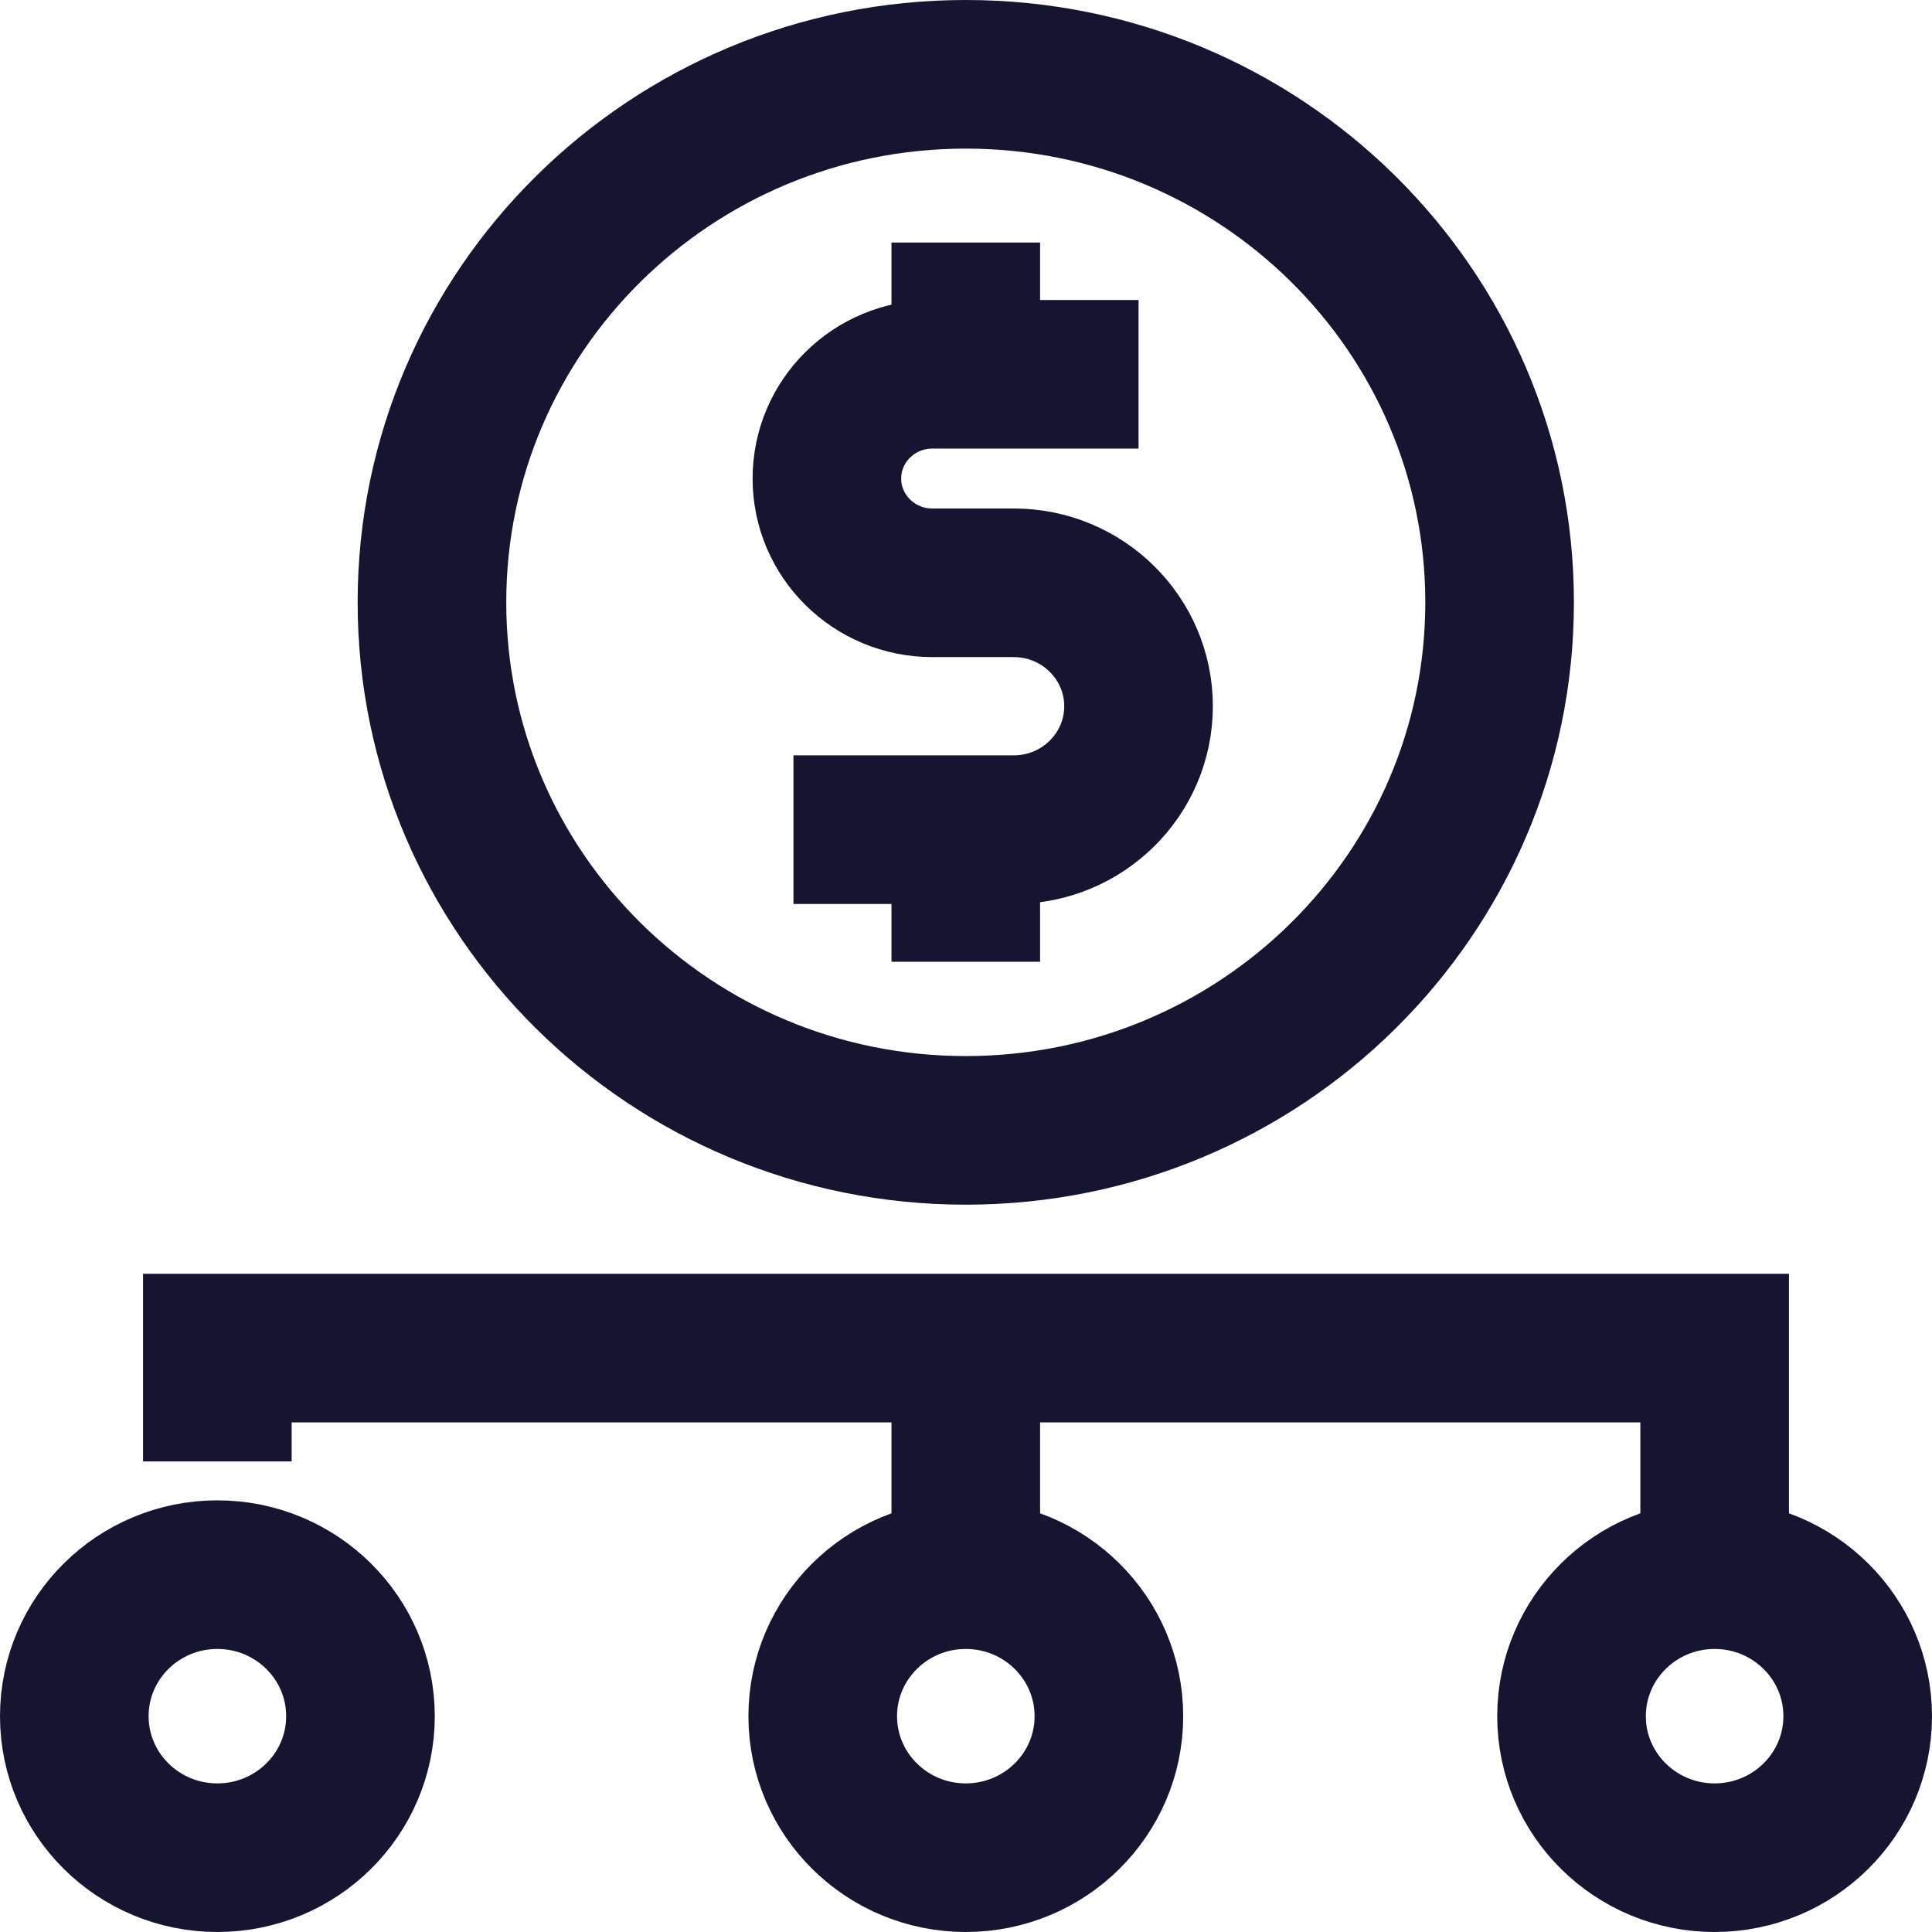
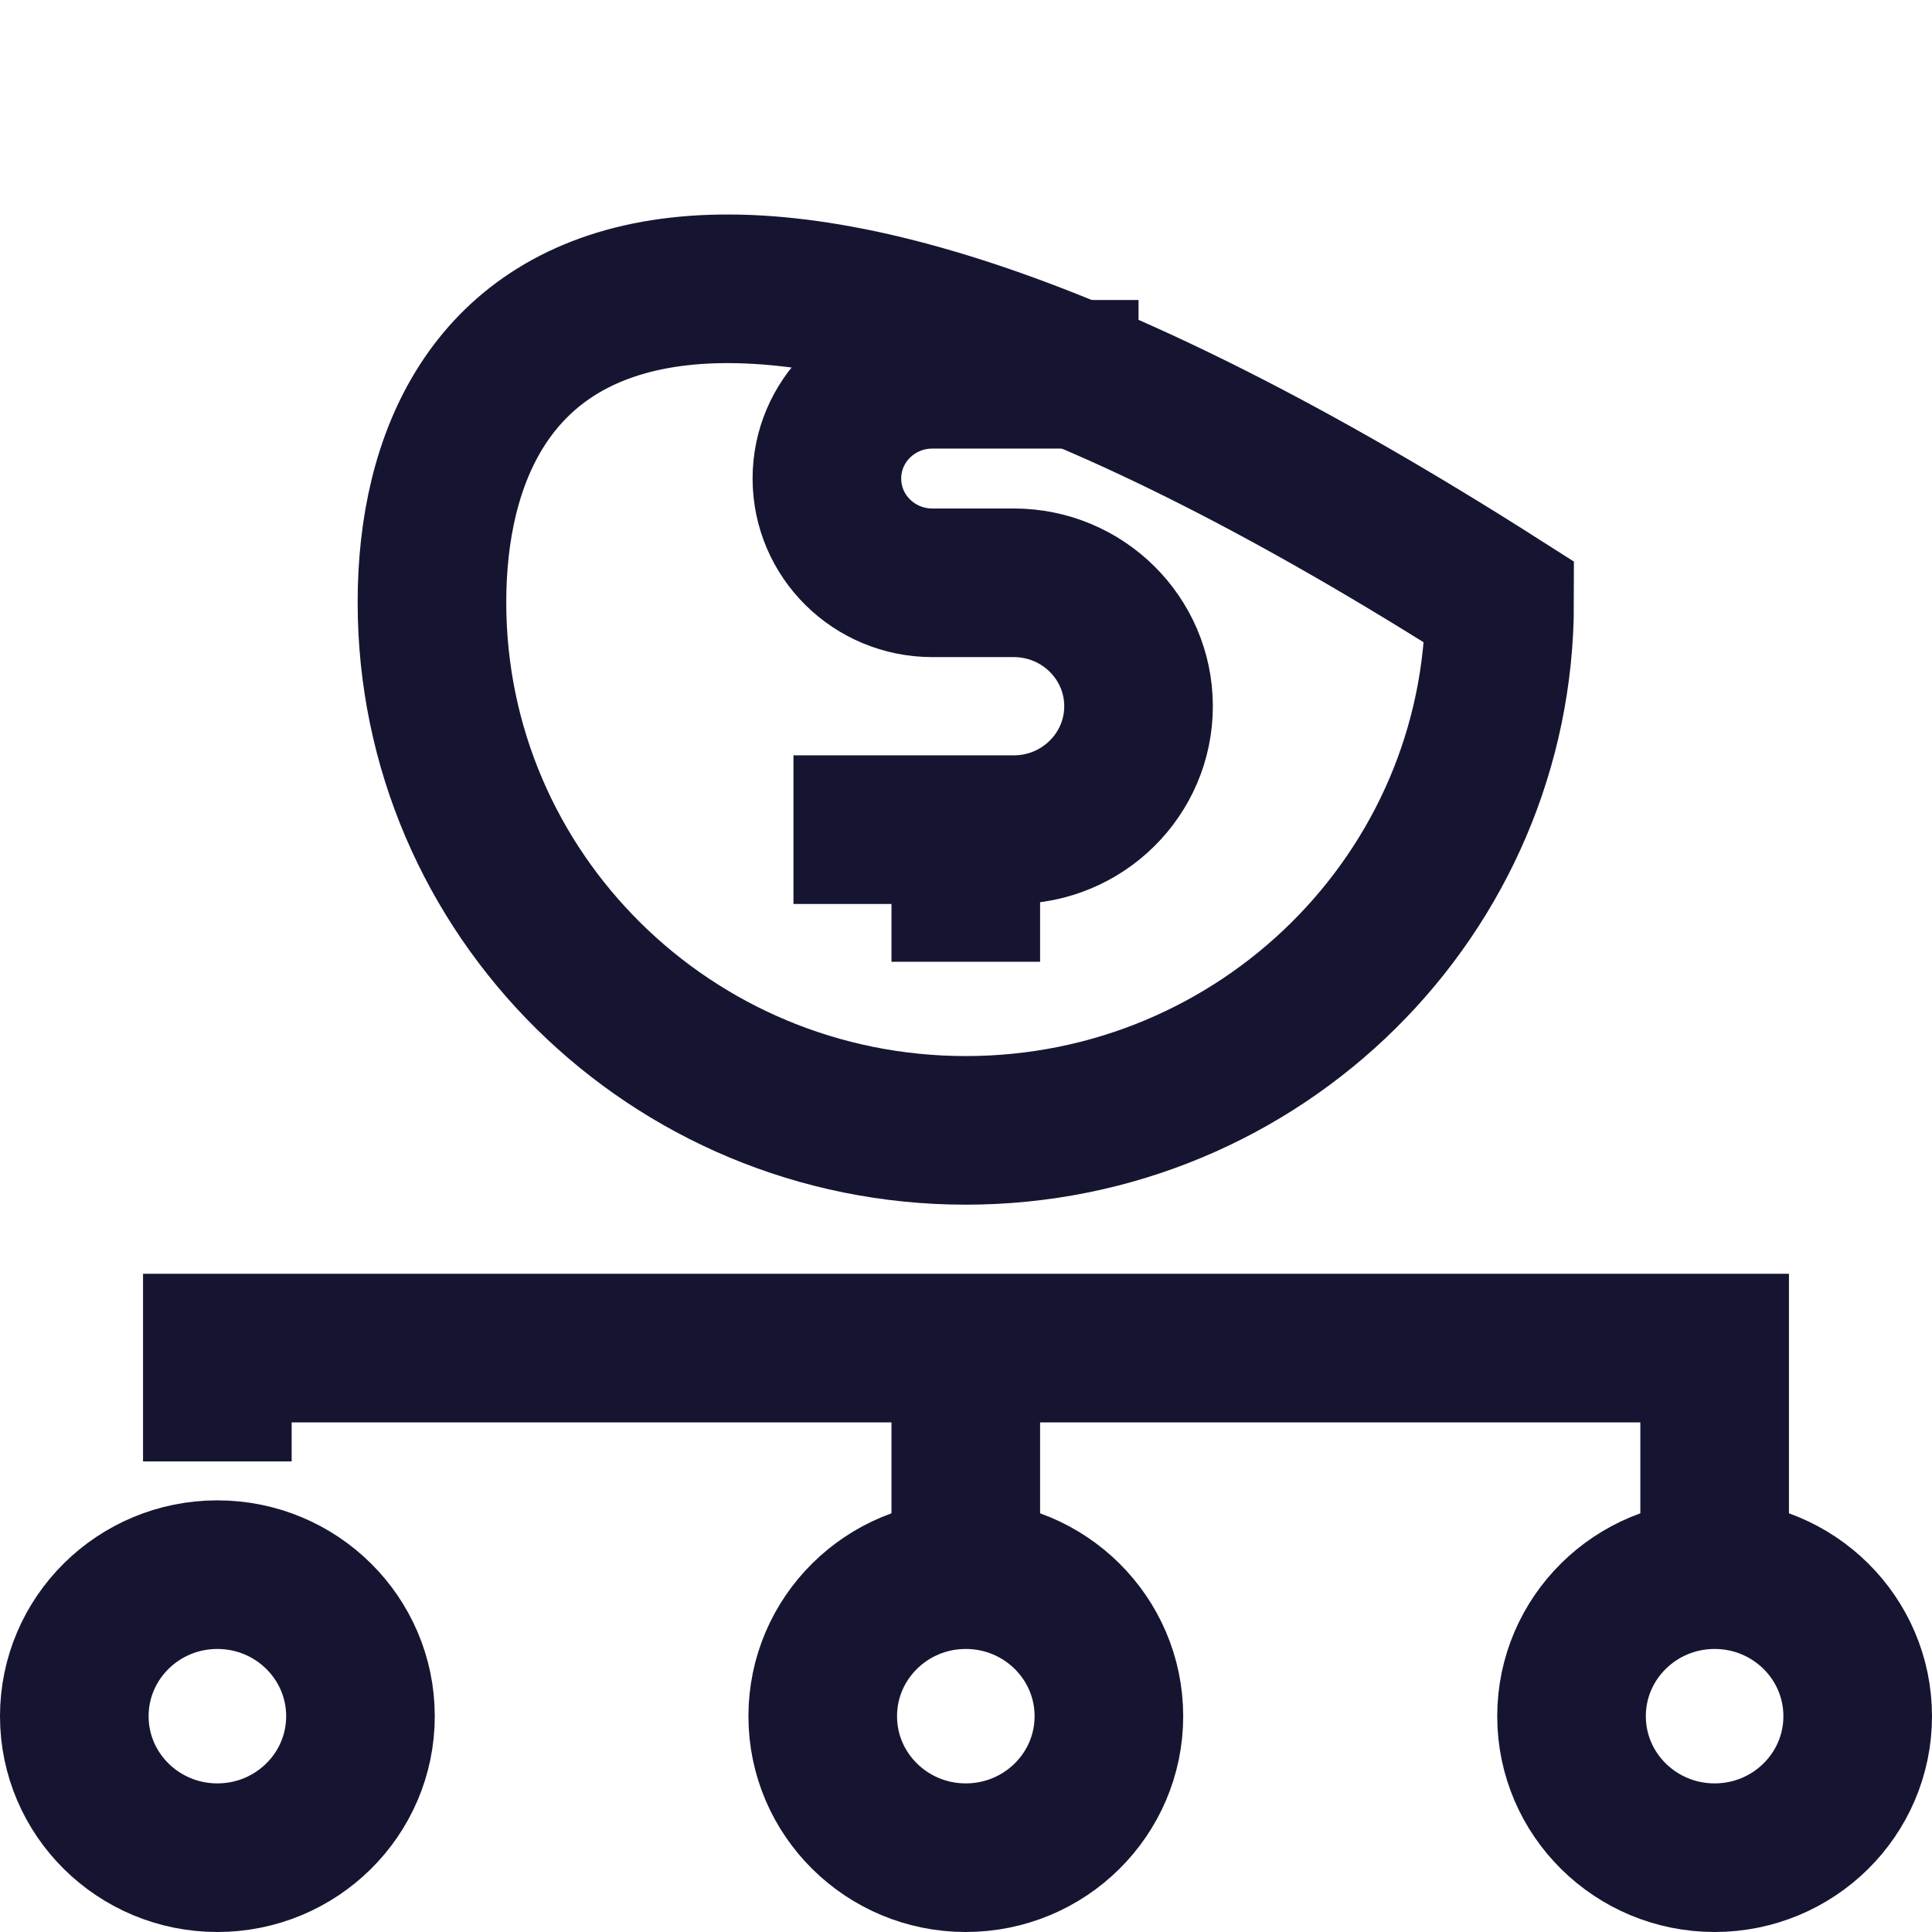
<svg xmlns="http://www.w3.org/2000/svg" width="26" height="26" viewBox="0 0 26 26" fill="none">
-   <path d="M12.997 15.212C16.965 15.212 20.181 12.03 20.181 8.106C20.181 4.181 16.965 1 12.997 1C9.03 1 5.813 4.181 5.813 8.106C5.813 12.03 9.03 15.212 12.997 15.212Z" stroke="#161531" stroke-width="2" stroke-miterlimit="10" />
+   <path d="M12.997 15.212C16.965 15.212 20.181 12.03 20.181 8.106C9.03 1 5.813 4.181 5.813 8.106C5.813 12.03 9.03 15.212 12.997 15.212Z" stroke="#161531" stroke-width="2" stroke-miterlimit="10" />
  <path d="M15.322 5.037H12.547C11.763 5.037 11.128 5.665 11.128 6.44C11.128 7.215 11.763 7.843 12.547 7.843H13.643C14.569 7.843 15.322 8.587 15.322 9.504C15.322 10.421 14.569 11.165 13.643 11.165H10.678" stroke="#161531" stroke-width="2" stroke-miterlimit="10" />
-   <path d="M12.997 3.264V5.037" stroke="#161531" stroke-width="2" stroke-miterlimit="10" />
  <path d="M12.997 11.17V12.943" stroke="#161531" stroke-width="2" stroke-miterlimit="10" />
  <path d="M12.997 18.142V20.827" stroke="#161531" stroke-width="2" stroke-miterlimit="10" />
  <path d="M12.997 25C14.061 25 14.923 24.147 14.923 23.096C14.923 22.044 14.061 21.191 12.997 21.191C11.934 21.191 11.072 22.044 11.072 23.096C11.072 24.147 11.934 25 12.997 25Z" stroke="#161531" stroke-width="2" stroke-miterlimit="10" />
  <path d="M23.075 25C24.138 25 25 24.147 25 23.096C25 22.044 24.138 21.191 23.075 21.191C22.011 21.191 21.149 22.044 21.149 23.096C21.149 24.147 22.011 25 23.075 25Z" stroke="#161531" stroke-width="2" stroke-miterlimit="10" />
  <path d="M2.925 25C3.989 25 4.851 24.147 4.851 23.096C4.851 22.044 3.989 21.191 2.925 21.191C1.862 21.191 1 22.044 1 23.096C1 24.147 1.862 25 2.925 25Z" stroke="#161531" stroke-width="2" stroke-miterlimit="10" />
  <path d="M23.075 21.191V18.142H2.925V19.667" stroke="#161531" stroke-width="2" stroke-miterlimit="10" />
</svg>